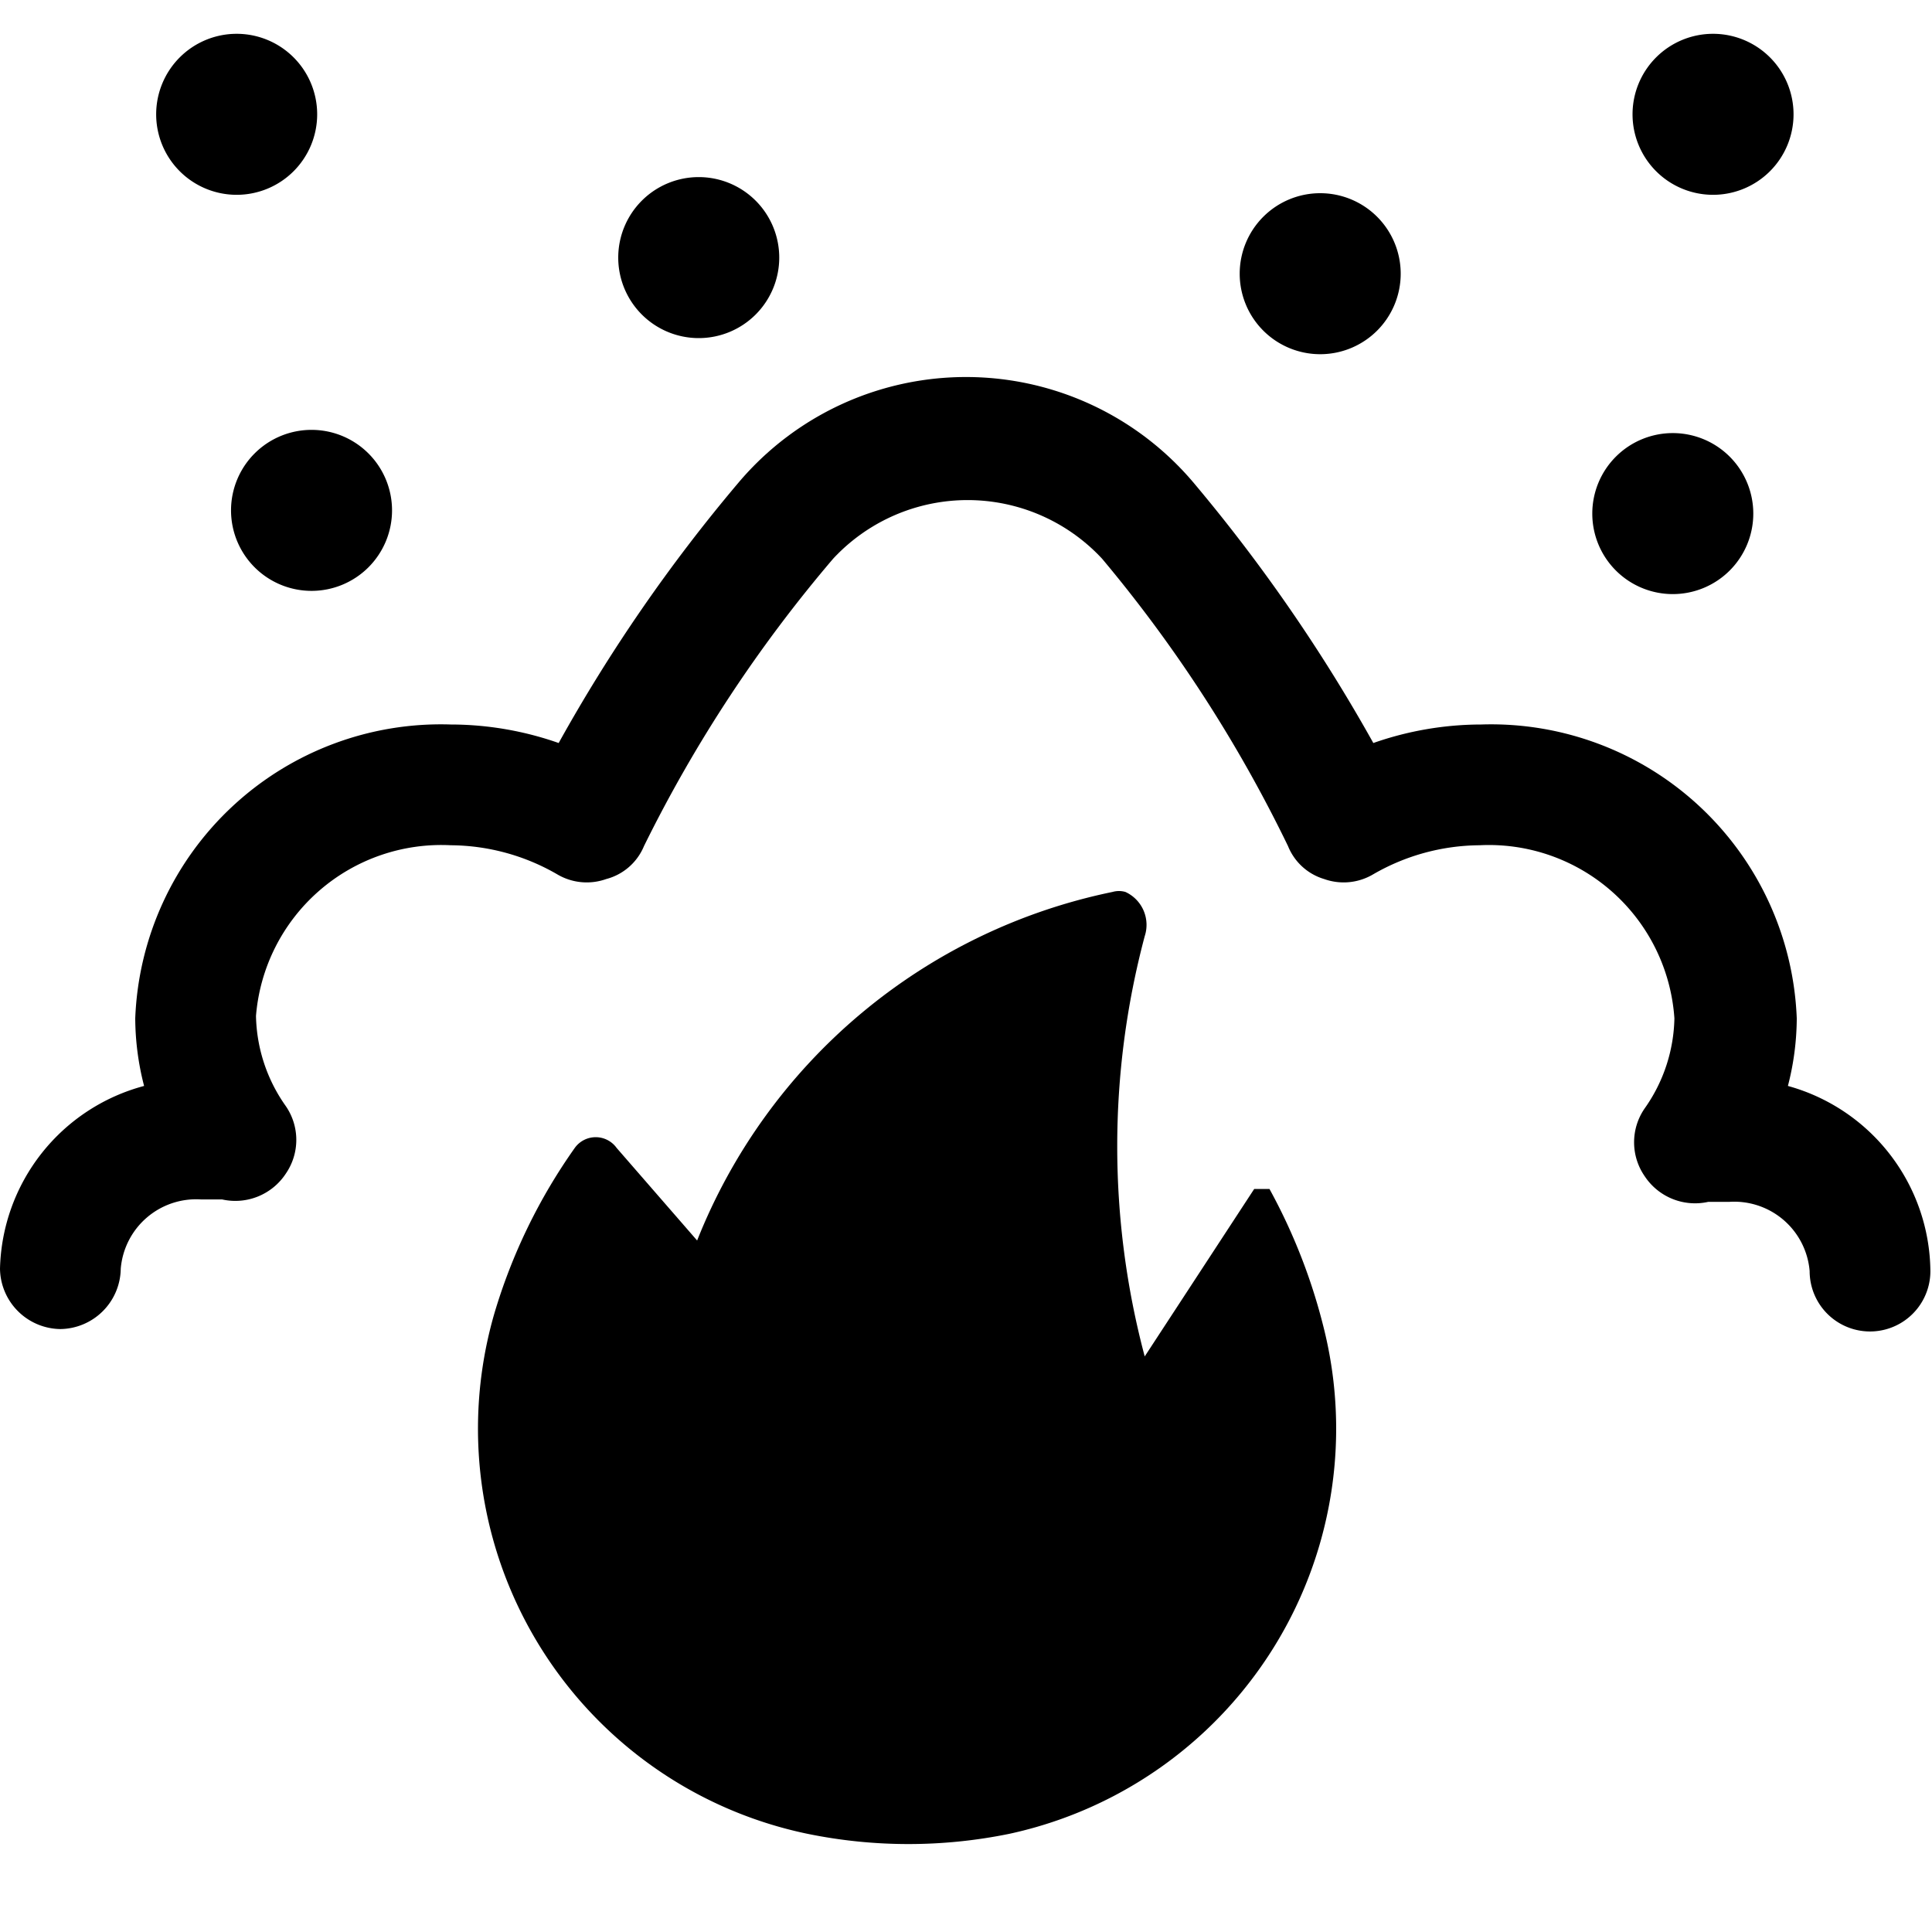
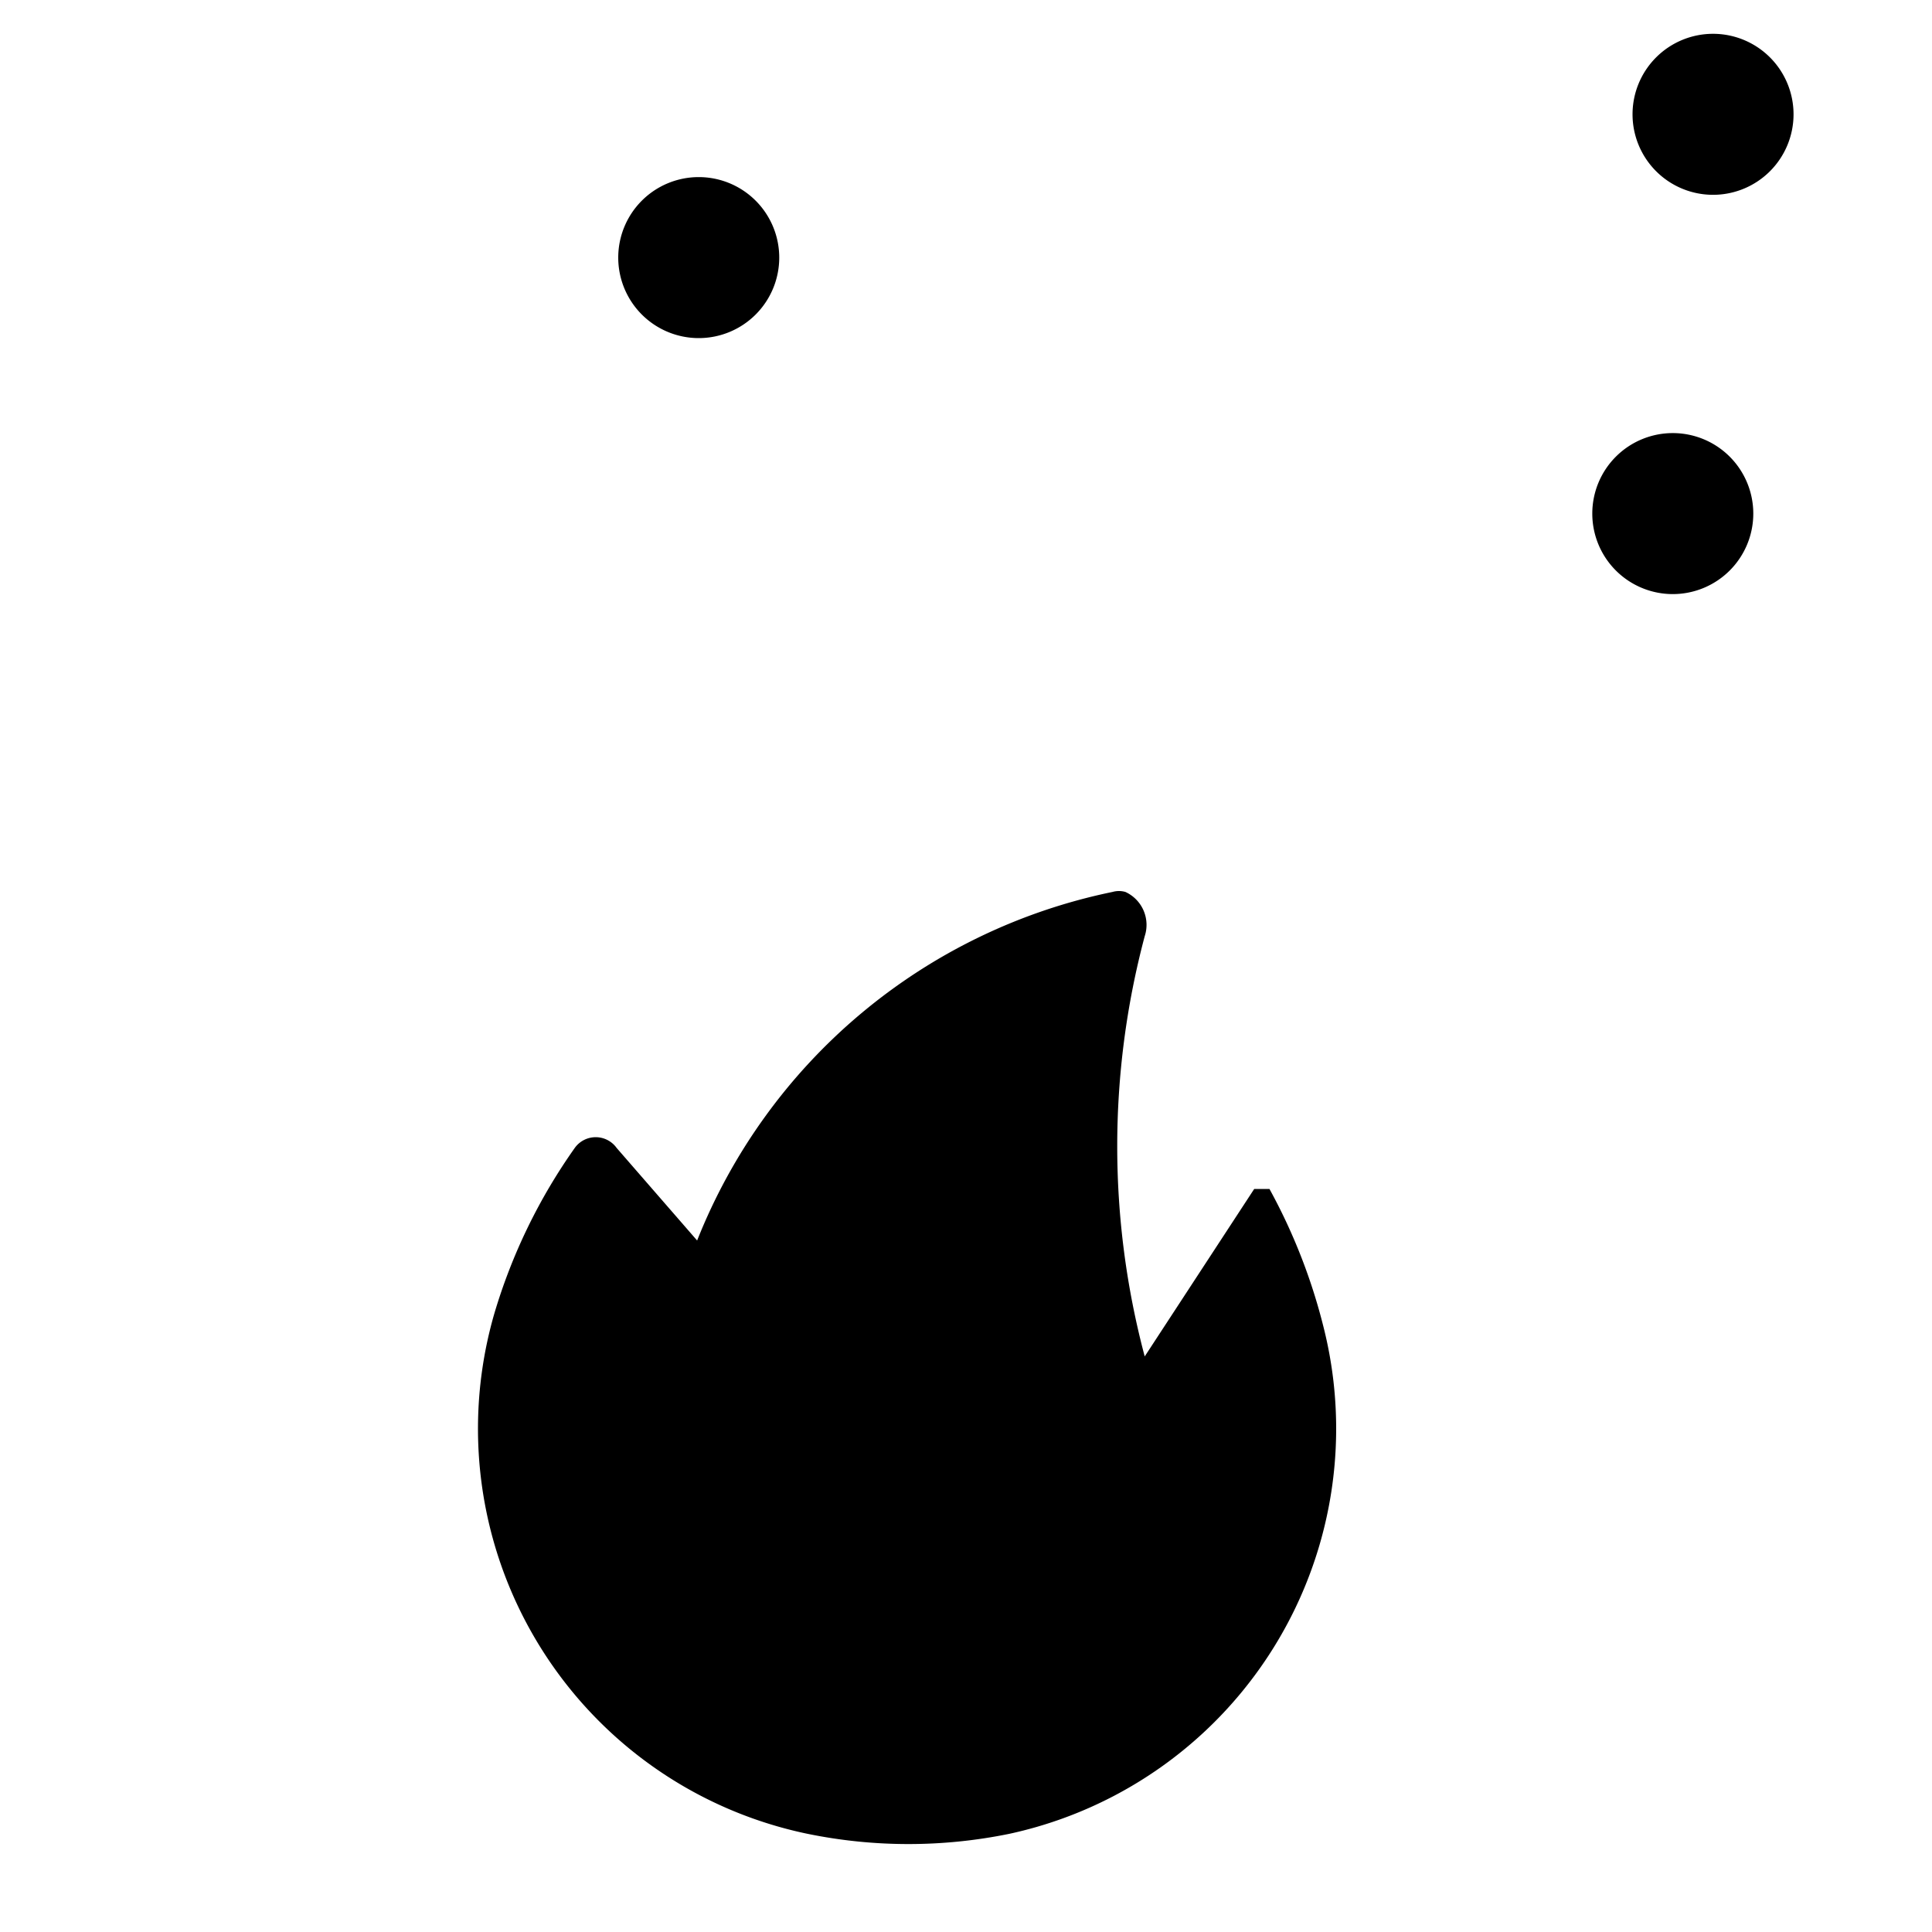
<svg xmlns="http://www.w3.org/2000/svg" viewBox="0 0 24 24">
  <g>
    <path d="M15.77 14.77h-0.19l-1.36 2.08a10.15 10.15 0 0 1 0 -5.22 0.45 0.45 0 0 0 -0.24 -0.55 0.29 0.29 0 0 0 -0.16 0 7.09 7.09 0 0 0 -5.16 4.33l-1 -1.15a0.32 0.32 0 0 0 -0.52 0 7 7 0 0 0 -1 2.06 5.14 5.14 0 0 0 3.89 6.46 6.24 6.24 0 0 0 2.51 0 5.15 5.15 0 0 0 3.9 -6.3 7.17 7.17 0 0 0 -0.67 -1.71Z" fill="#000000" stroke-width="1" />
-     <path d="M22.21 13.49a3.4 3.4 0 0 0 0.11 -0.84A3.8 3.8 0 0 0 18.4 9a4.06 4.06 0 0 0 -1.34 0.23A20.66 20.66 0 0 0 14.83 6a3.7 3.7 0 0 0 -5.66 0 20.18 20.18 0 0 0 -2.23 3.23A4.06 4.06 0 0 0 5.6 9a3.8 3.8 0 0 0 -3.92 3.65 3.4 3.4 0 0 0 0.11 0.84A2.41 2.41 0 0 0 0 15.76a0.76 0.76 0 0 0 0.75 0.75 0.76 0.76 0 0 0 0.75 -0.75 0.94 0.94 0 0 1 1 -0.86l0.26 0a0.75 0.75 0 0 0 0.79 -0.32 0.74 0.74 0 0 0 0 -0.84 2 2 0 0 1 -0.37 -1.12A2.31 2.31 0 0 1 5.6 10.5a2.67 2.67 0 0 1 1.32 0.36 0.72 0.72 0 0 0 0.61 0.06 0.7 0.7 0 0 0 0.47 -0.41 17.25 17.25 0 0 1 2.35 -3.57 2.28 2.28 0 0 1 3.34 0A17.25 17.25 0 0 1 16 10.51a0.7 0.7 0 0 0 0.45 0.41 0.72 0.72 0 0 0 0.61 -0.06 2.67 2.67 0 0 1 1.32 -0.36 2.31 2.31 0 0 1 2.42 2.15 2 2 0 0 1 -0.37 1.12 0.74 0.74 0 0 0 0 0.84 0.75 0.75 0 0 0 0.79 0.32l0.26 0a0.94 0.94 0 0 1 1 0.86 0.75 0.75 0 0 0 1.5 0 2.41 2.41 0 0 0 -1.77 -2.3Z" fill="#000000" stroke-width="1" />
    <path d="M8.68 4.2a1 1 0 1 0 -1 -1 1 1 0 0 0 1 1Z" fill="#000000" stroke-width="1" />
    <path d="M21.28 2.42a1 1 0 1 0 -1 -1 1 1 0 0 0 1 1Z" fill="#000000" stroke-width="1" />
-     <path d="M16.4 4.4a1 1 0 1 0 -1 -1 1 1 0 0 0 1 1Z" fill="#000000" stroke-width="1" />
-     <path d="M2.94 2.42a1 1 0 1 0 -1 -1 1 1 0 0 0 1 1Z" fill="#000000" stroke-width="1" />
    <path d="M20.78 7.38a1 1 0 1 0 -1 -1 1 1 0 0 0 1 1Z" fill="#000000" stroke-width="1" />
-     <path d="M2.87 6.34a1 1 0 1 0 1 -1 1 1 0 0 0 -1 1Z" fill="#000000" stroke-width="1" />
  </g>
</svg>